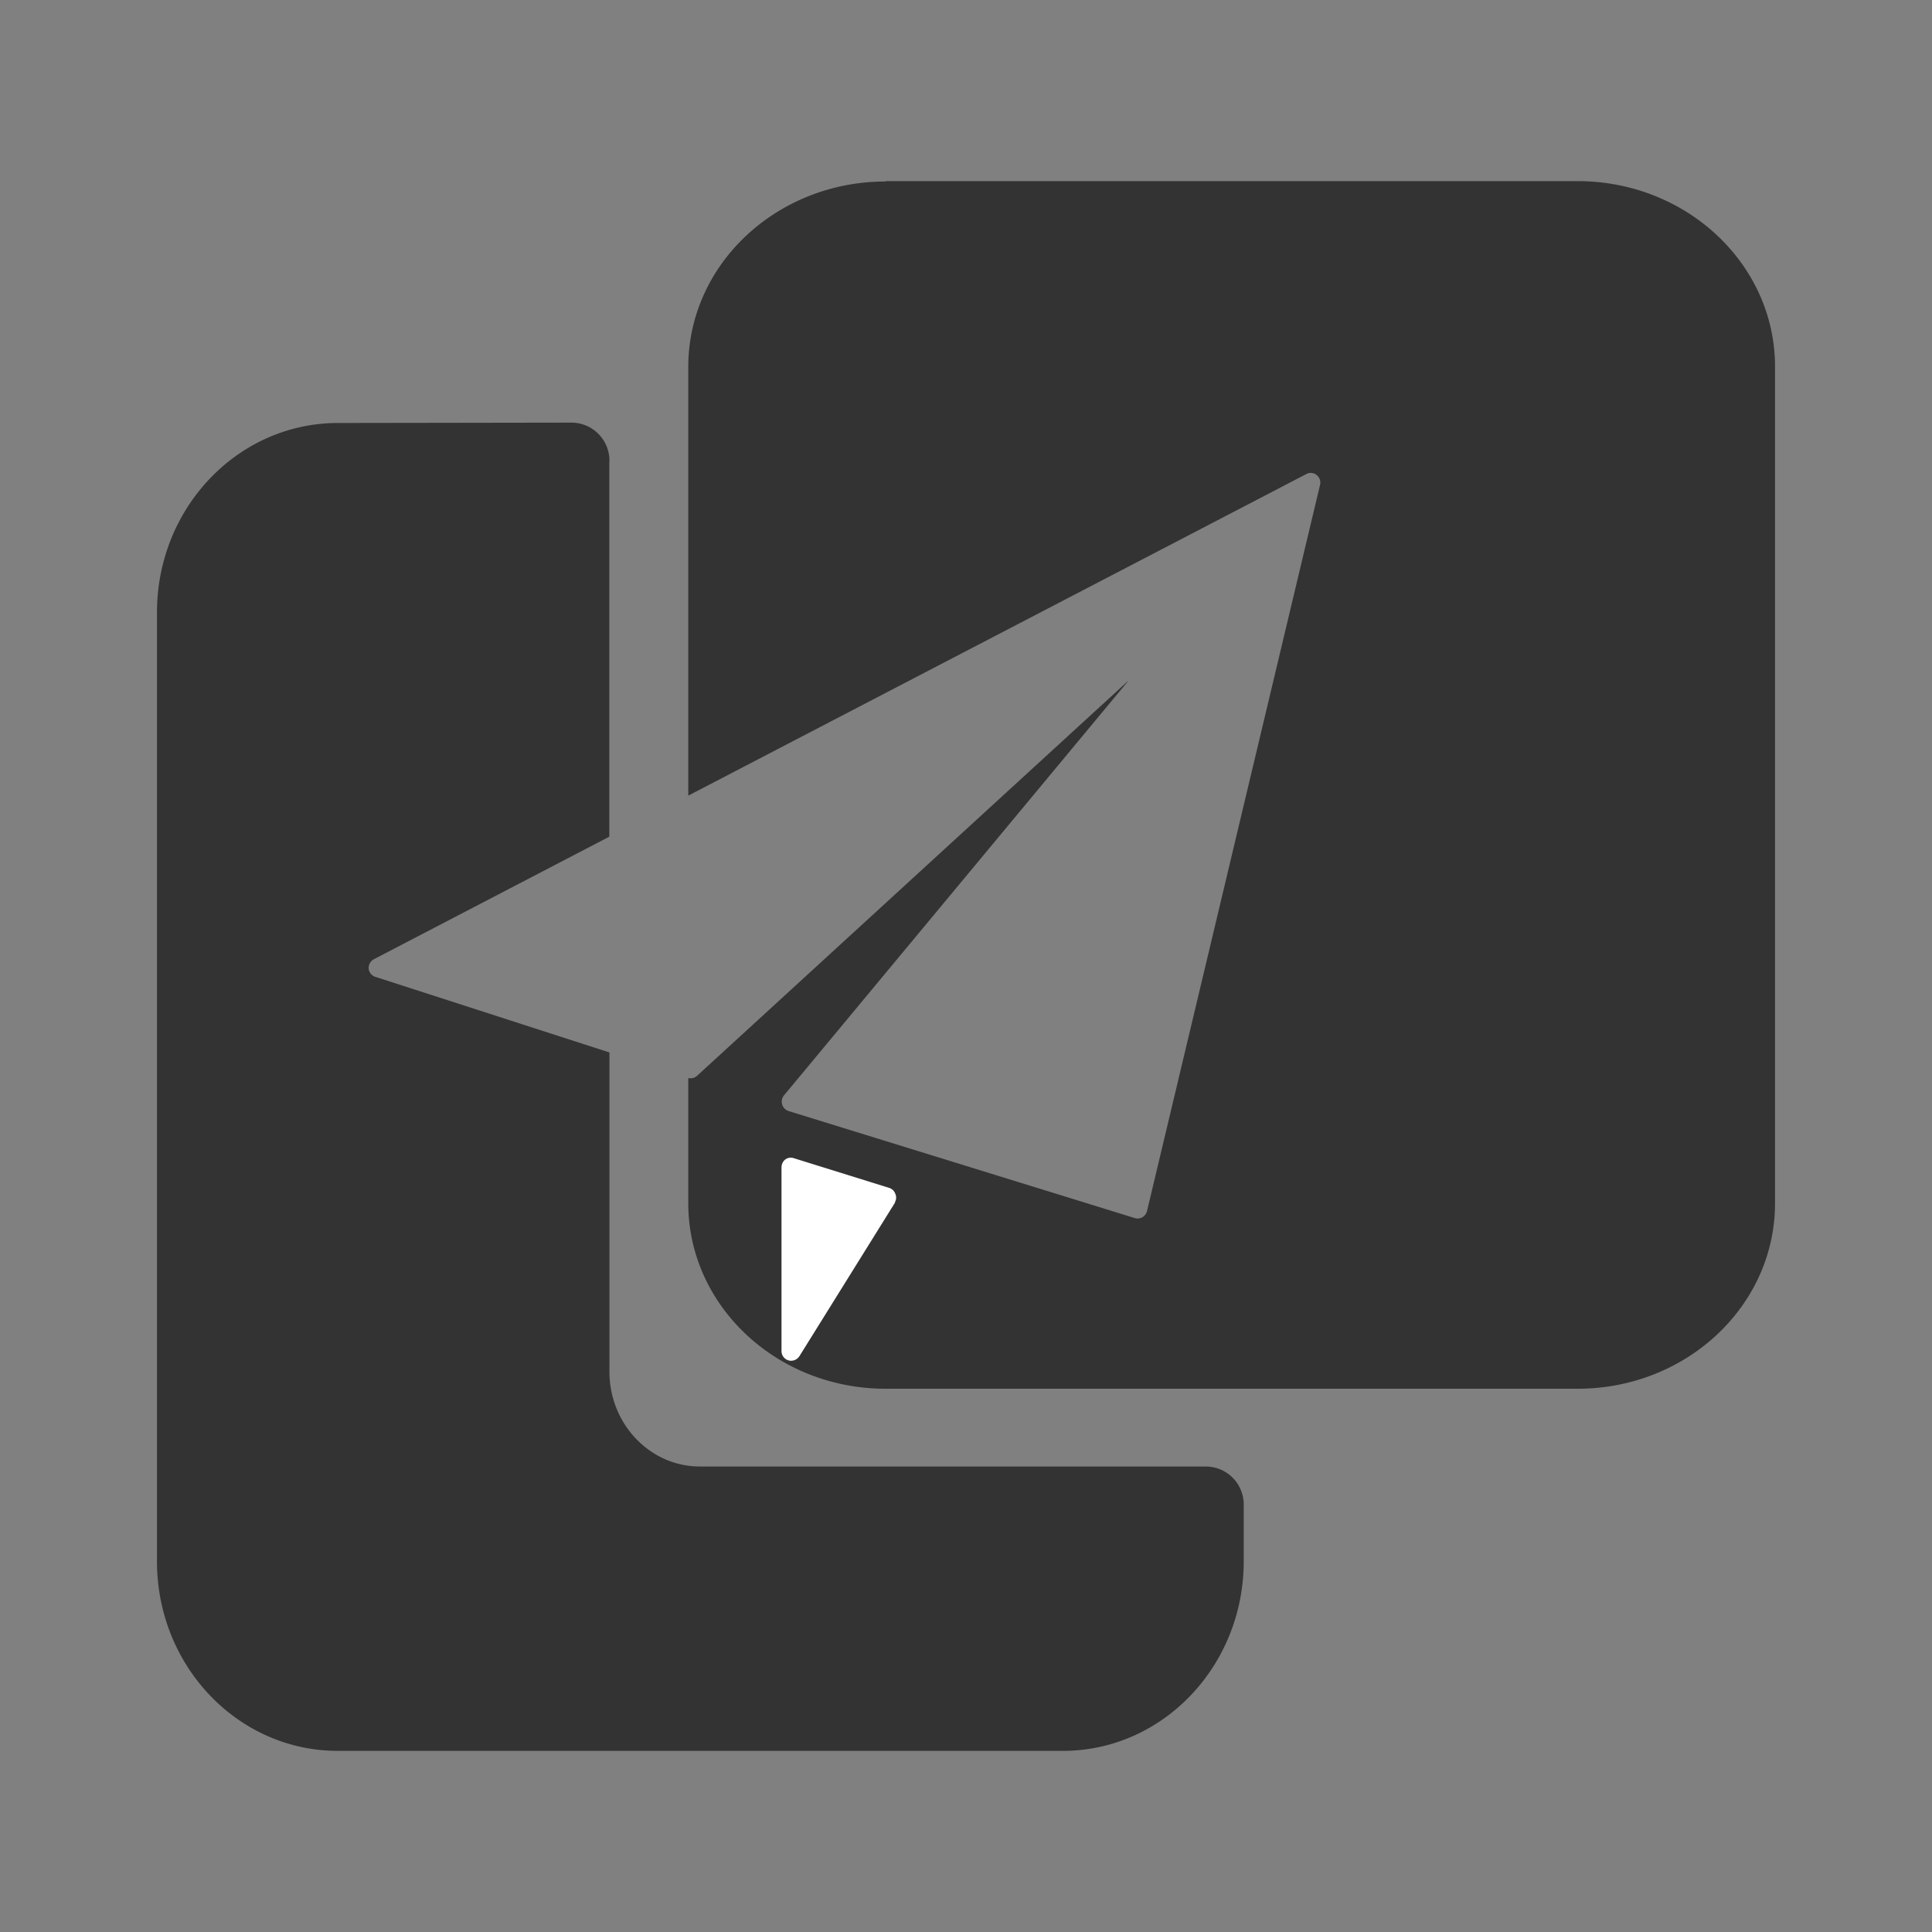
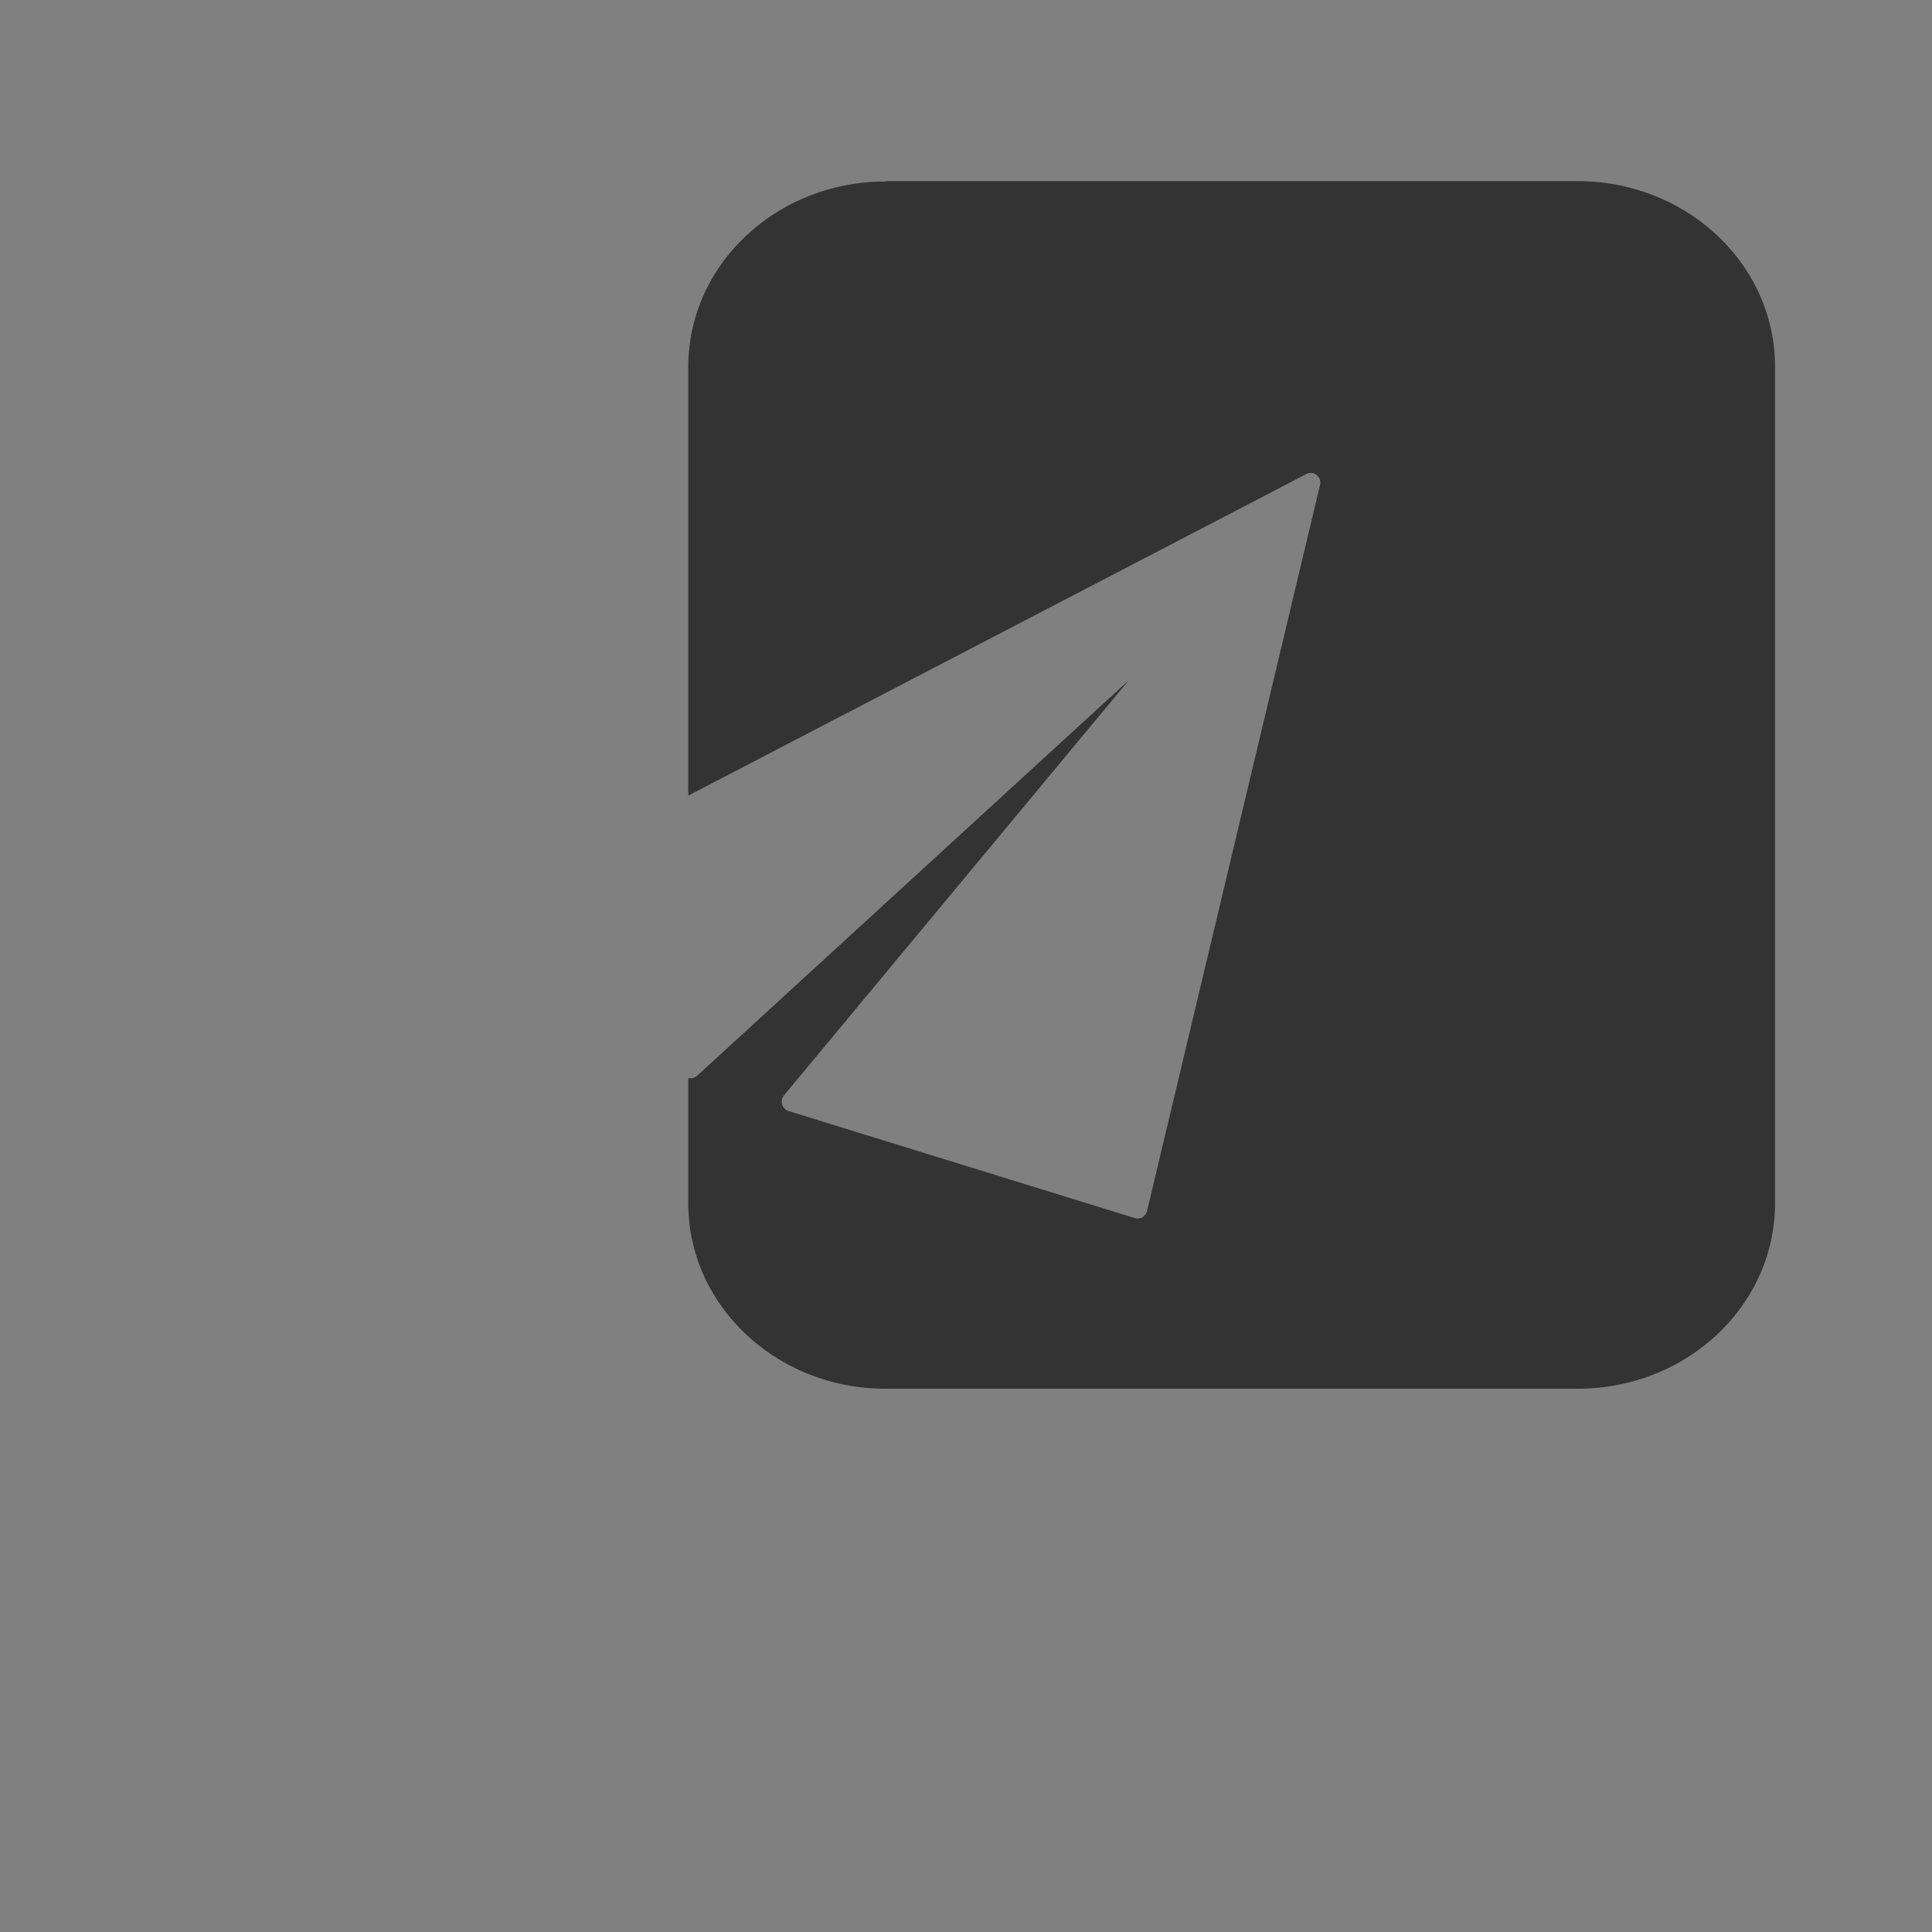
<svg xmlns="http://www.w3.org/2000/svg" t="1742277220240" class="icon" viewBox="0 0 1024 1024" version="1.1" p-id="6995" width="200" height="200">
  <rect x="0" y="0" width="1024" height="1024" fill="#808080" stroke="none" />
-   <path d="M323.008 244.608a20.16 20.16 0 0 0-19.712-20.608l-124.16 0.192c-52.992 0-95.936 44.928-95.936 100.416v502.976c0 55.424 42.88 100.416 95.872 100.416h384.256c52.928 0 95.872-44.992 95.872-100.48v-29.632a20.16 20.16 0 0 0-19.712-20.608H371.008c-26.496 0-48-22.528-48-50.304V557.824L198.976 517.76a5.184 5.184 0 0 1-3.584-4.352 5.312 5.312 0 0 1 2.752-4.992l124.8-64.96V244.608z" fill="#333333" p-id="6996" />
  <path d="M836.16 96h-366.72v0.192c-57.792 0-104.64 43.968-104.64 98.304v227.2l327.68-170.496a4.928 4.928 0 0 1 5.376 0.576 5.12 5.12 0 0 1 1.792 5.248L607.936 641.92a5.312 5.312 0 0 1-2.368 3.2 5.44 5.44 0 0 1-2.56 0.704 4.864 4.864 0 0 1-1.472-0.192L417.92 588.864a5.248 5.248 0 0 1-2.368-8.32l182.72-219.968L369.408 570.24a5.184 5.184 0 0 1-4.608 1.152v66.368c0 54.272 46.848 98.304 104.64 98.304h366.72c57.792 0 104.64-44.032 104.64-98.304V194.304c0-54.272-46.848-98.304-104.64-98.304z" fill="#333333" p-id="6997" />
-   <path d="M474.432 637.312l-50.752 81.536a5.248 5.248 0 0 1-4.352 2.368 4.416 4.416 0 0 1-1.408-0.192 5.12 5.12 0 0 1-3.712-4.992V618.88c0-1.728 0.704-3.328 2.048-4.352a4.864 4.864 0 0 1 4.352-0.704l50.752 15.808a4.992 4.992 0 0 1 3.2 3.2 4.736 4.736 0 0 1-0.256 4.352l0.128 0.128z" fill="#FFFFFF" p-id="6998" />
</svg>